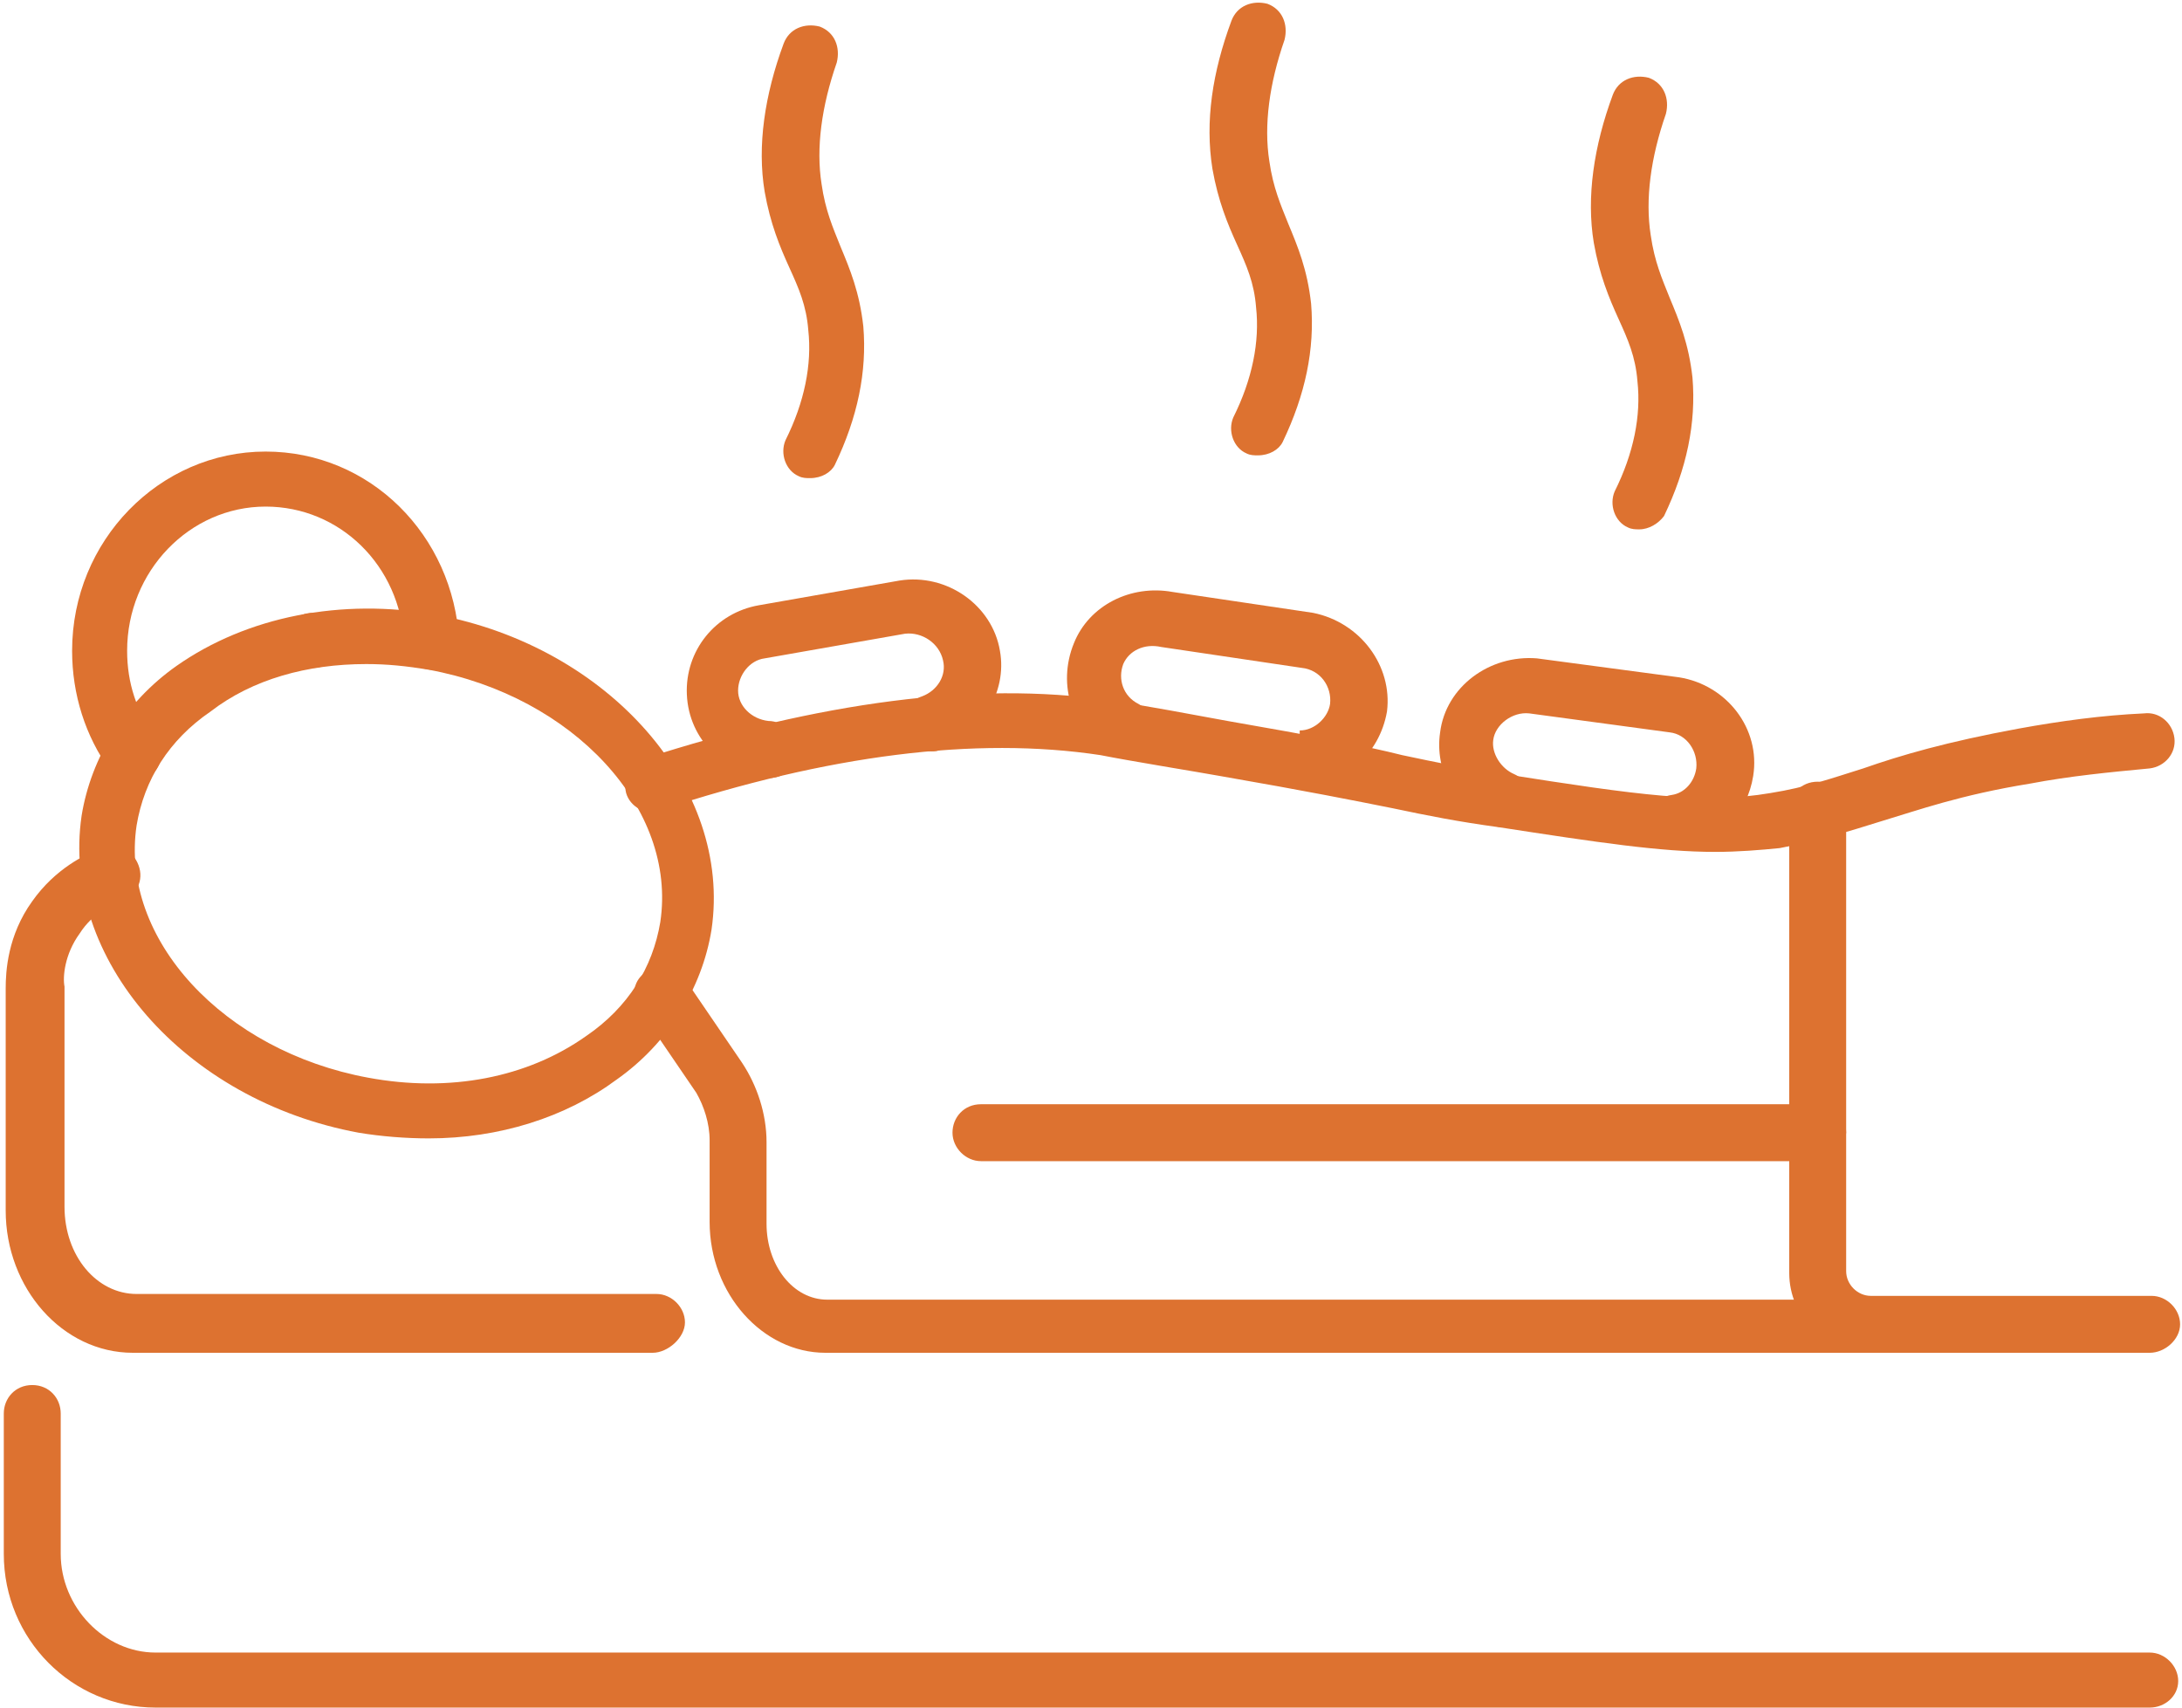
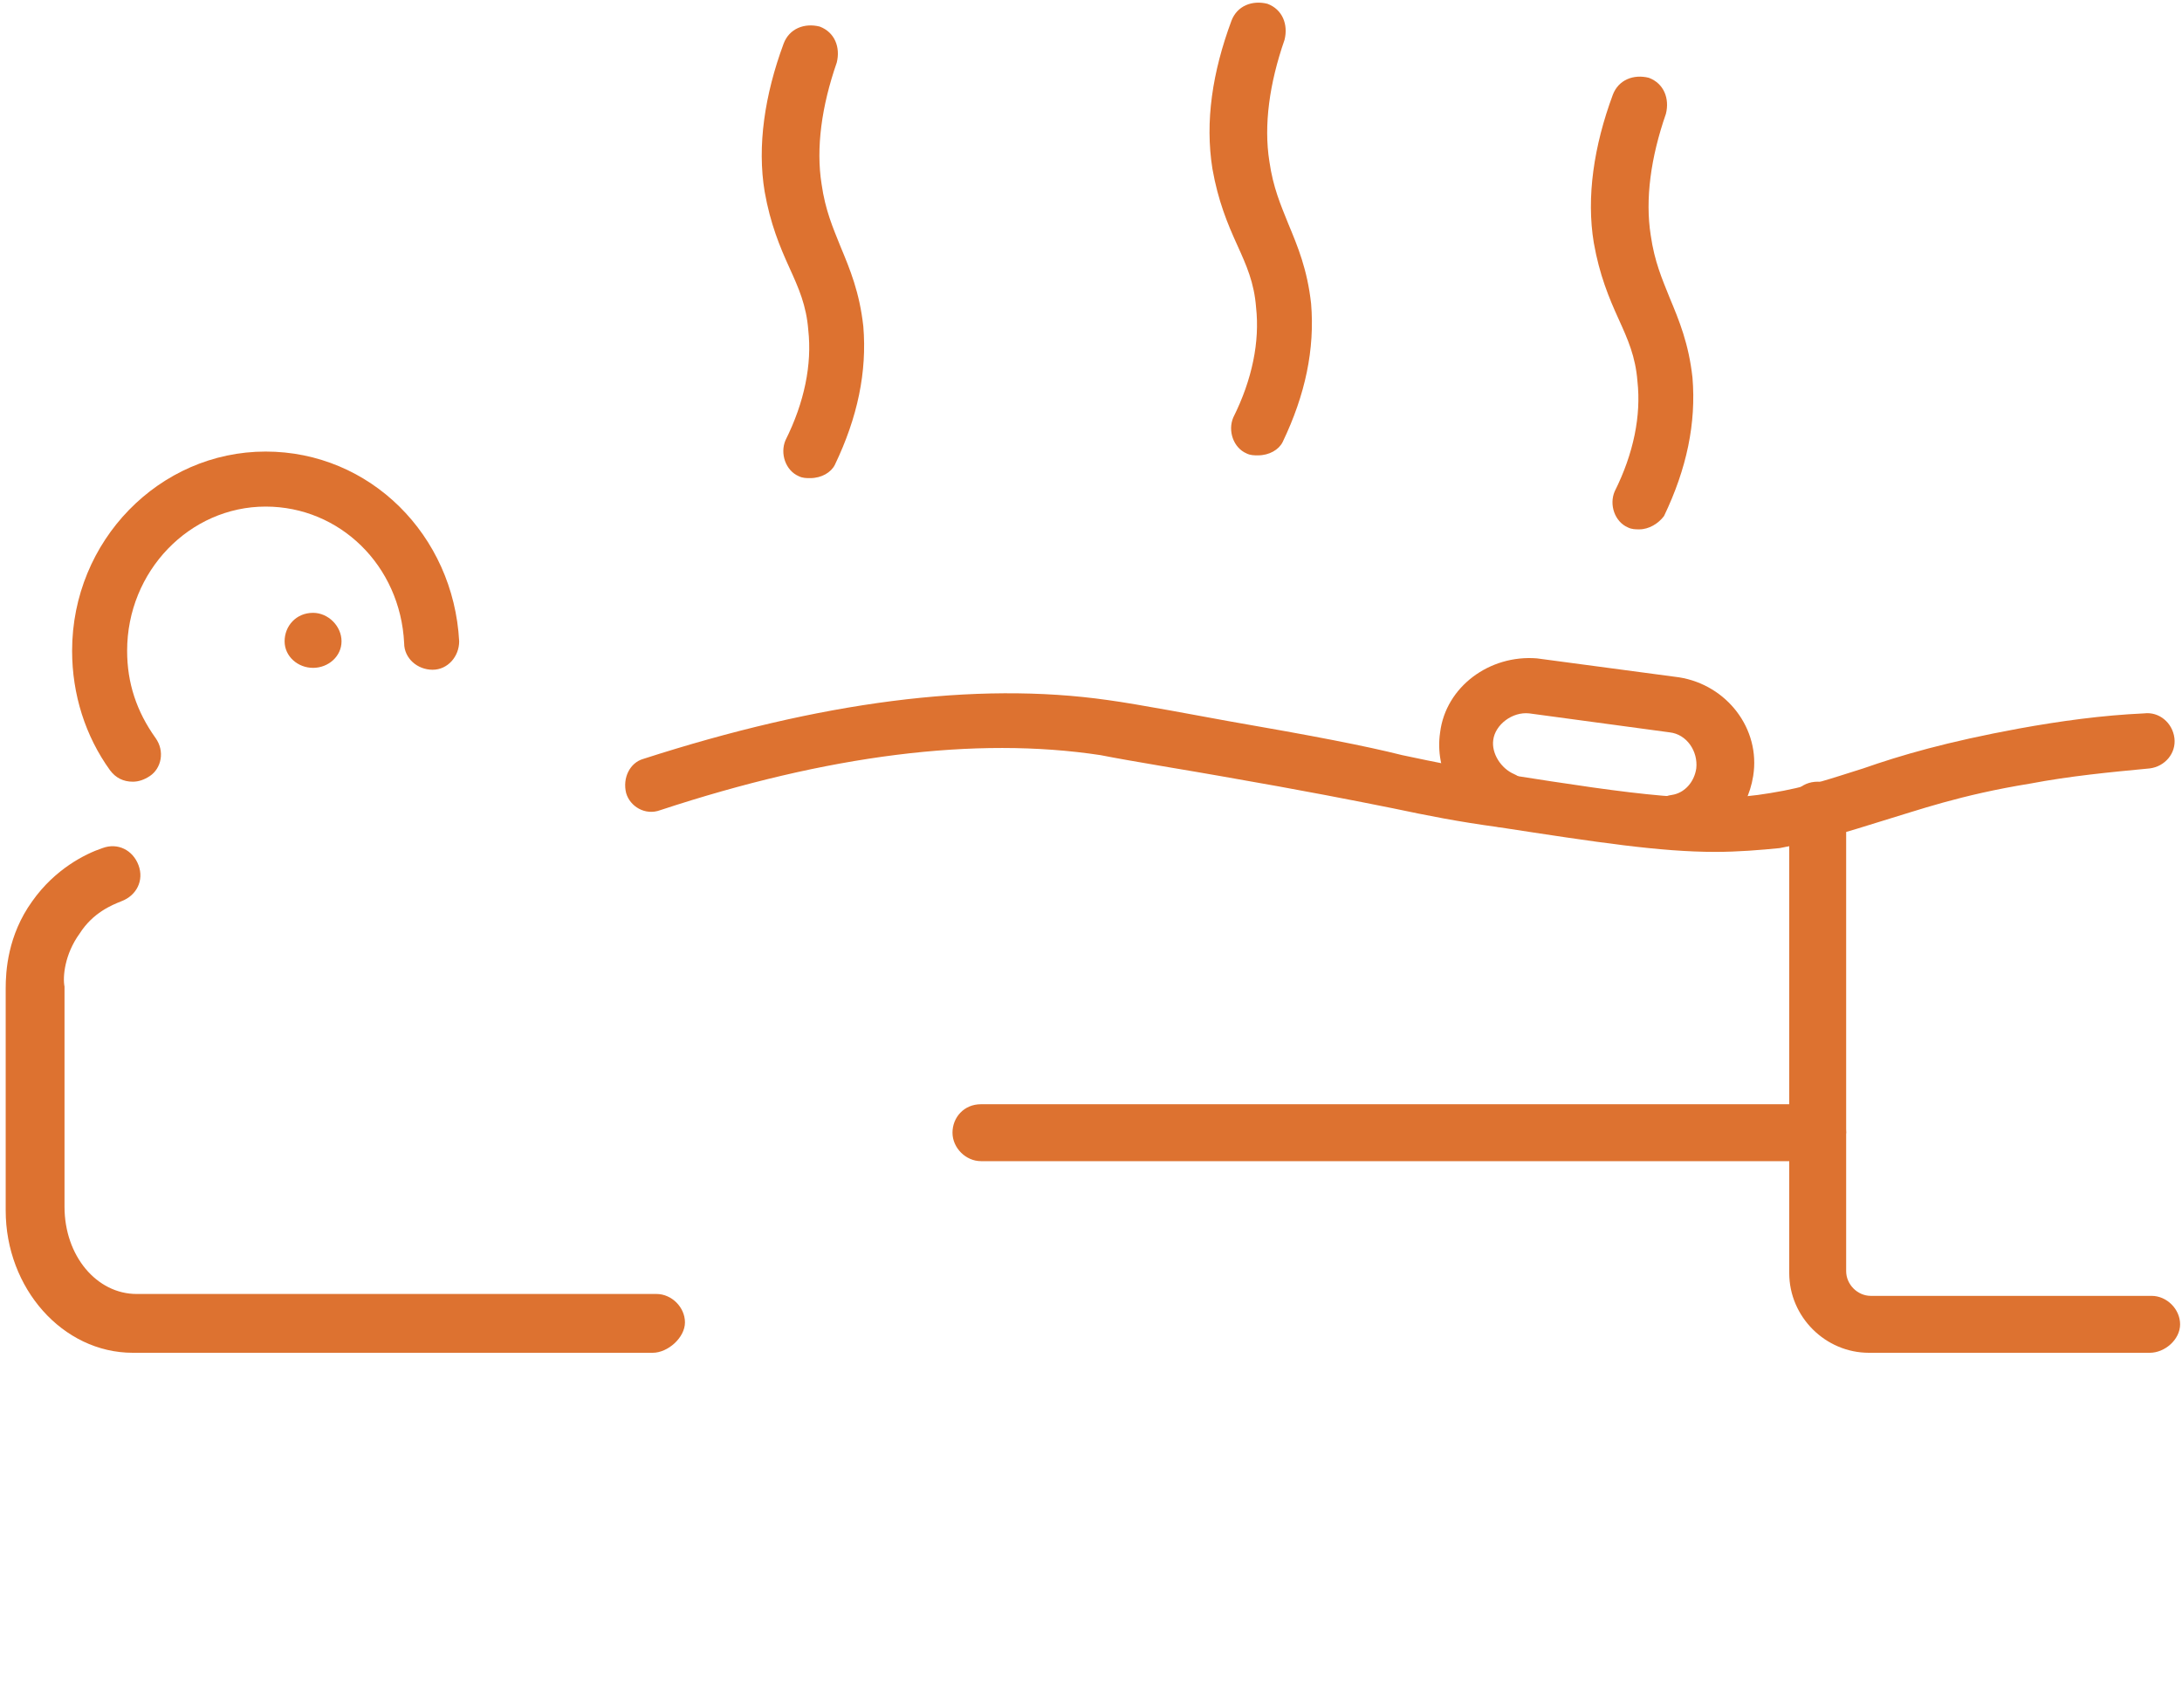
<svg xmlns="http://www.w3.org/2000/svg" version="1.1" id="Layer_1" x="0px" y="0px" viewBox="0 0 115 90" style="enable-background:new 0 0 115 90;" xml:space="preserve">
  <style type="text/css">
	.st0{fill:#DD7230;}
	.st1{fill-rule:evenodd;clip-rule:evenodd;fill:#DD7230;}
</style>
  <g>
    <g>
-       <path class="st0" d="M22.6,60c-1.2,0-2.5-0.1-3.7-0.3C9.7,58,3.2,50.5,4.3,43c0.5-3.1,2.3-6,5-7.9C13,32.5,18,31.5,23,32.4    c9.1,1.7,15.6,9.1,14.5,16.6c-0.5,3.1-2.3,6-5,7.9C29.8,58.9,26.3,60,22.6,60z M19.3,35c-3.1,0-6,0.8-8.2,2.5    c-2.2,1.5-3.5,3.6-3.9,6c-0.9,6,4.6,11.9,12.2,13.3c4.3,0.8,8.4,0,11.5-2.2c2.2-1.5,3.5-3.6,3.9-6c0.9-6-4.6-11.9-12.2-13.3    C21.4,35.1,20.4,35,19.3,35z" />
-     </g>
+       </g>
    <g>
      <path class="st0" d="M113.3,71.3H98.5c-2.3,0-4.2-1.9-4.2-4.2V42.7c0-0.8,0.6-1.5,1.5-1.5s1.5,0.7,1.5,1.5V67    c0,0.7,0.6,1.3,1.3,1.3h14.8c0.8,0,1.5,0.7,1.5,1.5S114.1,71.3,113.3,71.3z" />
    </g>
    <g>
-       <path class="st0" d="M40.6,41L40.6,41c0,0-0.1,0-0.1,0c-2.3-0.2-4.2-2-4.3-4.4c-0.1-2.3,1.5-4.3,3.8-4.7l7.4-1.3    c2.5-0.4,4.9,1.3,5.3,3.7c0.4,2.2-1,4.4-3.1,5.2c-0.2,0.1-0.3,0.1-0.5,0.1c-0.8,0-1.5-0.7-1.5-1.5c0-0.7,0.4-1.2,1-1.4    c0.8-0.3,1.3-1.1,1.1-1.9c-0.2-0.9-1.1-1.5-2-1.4l-7.4,1.3c-0.8,0.1-1.4,0.9-1.4,1.7c0,0.8,0.7,1.5,1.6,1.6c0.8,0,1.4,0.7,1.4,1.4    C42.1,40.3,41.4,41,40.6,41z" />
-     </g>
+       </g>
    <g>
      <path class="st0" d="M88.4,44.8c-0.7,0-1.3-0.5-1.4-1.2c-0.2-0.8,0.3-1.6,1.1-1.7c0.7-0.1,1.2-0.7,1.3-1.4    c0.1-0.9-0.5-1.8-1.4-1.9l-7.4-1c-0.9-0.1-1.8,0.6-1.9,1.4c-0.1,0.7,0.4,1.5,1.1,1.8c0.7,0.3,1.1,1.2,0.8,1.9    c-0.3,0.7-1.2,1.1-1.9,0.8c-2-0.8-3.1-2.9-2.8-4.9c0.3-2.4,2.6-4.1,5.1-3.9l7.5,1c2.5,0.4,4.3,2.7,3.9,5.2    c-0.3,1.9-1.7,3.5-3.6,3.9C88.6,44.8,88.5,44.8,88.4,44.8z" />
    </g>
    <g>
      <path class="st0" d="M42.7,25.2c-0.2,0-0.4,0-0.6-0.1c-0.7-0.3-1-1.2-0.7-1.9c1-2,1.4-4,1.2-5.8c-0.1-1.3-0.5-2.2-1-3.3    c-0.5-1.1-1-2.3-1.3-4c-0.4-2.4,0-5.1,1-7.8c0.3-0.8,1.1-1.1,1.9-0.9c0.8,0.3,1.1,1.1,0.9,1.9c-0.8,2.3-1.1,4.5-0.8,6.4    c0.2,1.4,0.6,2.3,1,3.3c0.5,1.2,1,2.4,1.2,4.2c0.2,2.4-0.3,4.8-1.5,7.3C43.8,24.9,43.3,25.2,42.7,25.2z" />
    </g>
    <g>
      <path class="st0" d="M66.3,24c-0.2,0-0.4,0-0.6-0.1c-0.7-0.3-1-1.2-0.7-1.9c1-2,1.4-4,1.2-5.8c-0.1-1.3-0.5-2.2-1-3.3    c-0.5-1.1-1-2.3-1.3-4c-0.4-2.5,0-5.1,1-7.8c0.3-0.8,1.1-1.1,1.9-0.9c0.8,0.3,1.1,1.1,0.9,1.9c-0.8,2.3-1.1,4.5-0.8,6.4    c0.2,1.4,0.6,2.3,1,3.3c0.5,1.2,1,2.4,1.2,4.2c0.2,2.4-0.3,4.8-1.5,7.3C67.4,23.7,66.9,24,66.3,24z" />
    </g>
    <g>
      <path class="st0" d="M86.4,27.9c-0.2,0-0.4,0-0.6-0.1c-0.7-0.3-1-1.2-0.7-1.9c1-2,1.4-4,1.2-5.8c-0.1-1.3-0.5-2.2-1-3.3    c-0.5-1.1-1-2.3-1.3-4c-0.4-2.4,0-5.1,1-7.8c0.3-0.8,1.1-1.1,1.9-0.9c0.8,0.3,1.1,1.1,0.9,1.9c-0.8,2.3-1.1,4.5-0.8,6.4    c0.2,1.4,0.6,2.3,1,3.3c0.5,1.2,1,2.4,1.2,4.2c0.2,2.4-0.3,4.8-1.5,7.3C87.4,27.6,86.9,27.9,86.4,27.9z" />
    </g>
    <g>
-       <path class="st0" d="M98.5,71.3h-55c-3.3,0-6.1-3.1-6.1-6.9v-4.3c0-0.9-0.3-1.8-0.7-2.5l-3-4.4c-0.5-0.7-0.3-1.6,0.4-2    c0.7-0.5,1.6-0.3,2,0.4l3,4.4c0.8,1.2,1.3,2.7,1.3,4.2v4.3c0,2.2,1.4,4,3.2,4h55c0.8,0,1.5,0.7,1.5,1.5S99.3,71.3,98.5,71.3z" />
-     </g>
+       </g>
    <g>
      <path class="st0" d="M95.8,61.2H51.7c-0.8,0-1.5-0.7-1.5-1.5c0-0.8,0.6-1.5,1.5-1.5h44.1c0.8,0,1.5,0.7,1.5,1.5    C97.2,60.6,96.6,61.2,95.8,61.2z" />
    </g>
    <g>
      <path class="st0" d="M34.4,71.3H7c-3.7,0-6.7-3.4-6.7-7.5V52.1c0-0.9,0.1-2.8,1.4-4.6c1.2-1.7,2.8-2.5,3.7-2.8    c0.8-0.3,1.6,0.1,1.9,0.9c0.3,0.8-0.1,1.6-0.9,1.9c-0.5,0.2-1.5,0.6-2.2,1.7c-0.8,1.1-0.9,2.3-0.8,2.8l0,11.6    c0,2.6,1.7,4.6,3.8,4.6h27.4c0.8,0,1.5,0.7,1.5,1.5S35.2,71.3,34.4,71.3z" />
    </g>
    <g>
      <path class="st0" d="M16.5,35.2c-0.8,0-1.5-0.6-1.5-1.4v0c0-0.8,0.6-1.5,1.5-1.5c0.8,0,1.5,0.7,1.5,1.5S17.3,35.2,16.5,35.2z" />
    </g>
    <g>
      <path class="st0" d="M7,41.2c-0.5,0-0.9-0.2-1.2-0.6c-1.3-1.8-2-4-2-6.3c0-5.8,4.6-10.5,10.2-10.5c5.5,0,9.9,4.4,10.2,10    c0,0.8-0.6,1.5-1.4,1.5c-0.8,0-1.5-0.6-1.5-1.4c-0.2-4.1-3.4-7.2-7.3-7.2c-4,0-7.3,3.4-7.3,7.6c0,1.7,0.5,3.2,1.5,4.6    c0.5,0.7,0.3,1.6-0.3,2C7.6,41.1,7.3,41.2,7,41.2z" />
    </g>
    <g>
      <path class="st0" d="M90.4,44.9c-2.9,0-6.2-0.5-11.4-1.3c-2.2-0.3-3.7-0.6-5.6-1c-2-0.4-4.5-0.9-9.1-1.7c-1.1-0.2-4.8-0.8-6.3-1.1    c-6.6-1-14.4,0-23.2,2.9c-0.8,0.3-1.6-0.2-1.8-0.9c-0.2-0.8,0.2-1.6,0.9-1.8c9.3-3,17.5-4.1,24.5-3.1c1.5,0.2,5.2,0.9,6.3,1.1    c4.6,0.8,7.2,1.3,9.2,1.8c1.9,0.4,3.3,0.7,5.4,1c7,1.1,10.5,1.6,14,1c1.9-0.3,3.3-0.8,4.9-1.3c2-0.7,4.4-1.4,8.2-2.1    c2.2-0.4,4.4-0.7,6.6-0.8c0.8-0.1,1.5,0.5,1.6,1.3c0.1,0.8-0.5,1.5-1.3,1.6c-2.1,0.2-4.2,0.4-6.3,0.8c-3.7,0.6-5.9,1.4-7.9,2    c-1.6,0.5-3.2,1-5.3,1.4C92.8,44.8,91.6,44.9,90.4,44.9z" />
    </g>
    <g>
-       <path class="st0" d="M113.3,90H8.2c-4.4,0-8-3.6-8-8.1v-7.4c0-0.8,0.6-1.5,1.5-1.5s1.5,0.7,1.5,1.5v7.4c0,2.8,2.3,5.2,5,5.2h105.1    c0.8,0,1.5,0.7,1.5,1.5S114.1,90,113.3,90z" />
-     </g>
+       </g>
    <g>
-       <path class="st0" d="M68.6,41.5l-0.1-1.5v-1.5c0.8,0,1.5-0.7,1.6-1.4c0.1-0.9-0.5-1.8-1.5-1.9l-7.4-1.1c-0.9-0.2-1.7,0.2-2,0.9    c-0.3,0.8,0,1.7,0.8,2.1c0.7,0.4,1,1.3,0.6,2c-0.4,0.7-1.3,1-2,0.6c-2.1-1.1-2.9-3.6-2-5.8c0.8-2,3-3.1,5.2-2.7l7.4,1.1    c2.5,0.5,4.2,2.8,3.9,5.2C72.7,39.8,70.8,41.4,68.6,41.5z" />
-     </g>
+       </g>
  </g>
</svg>